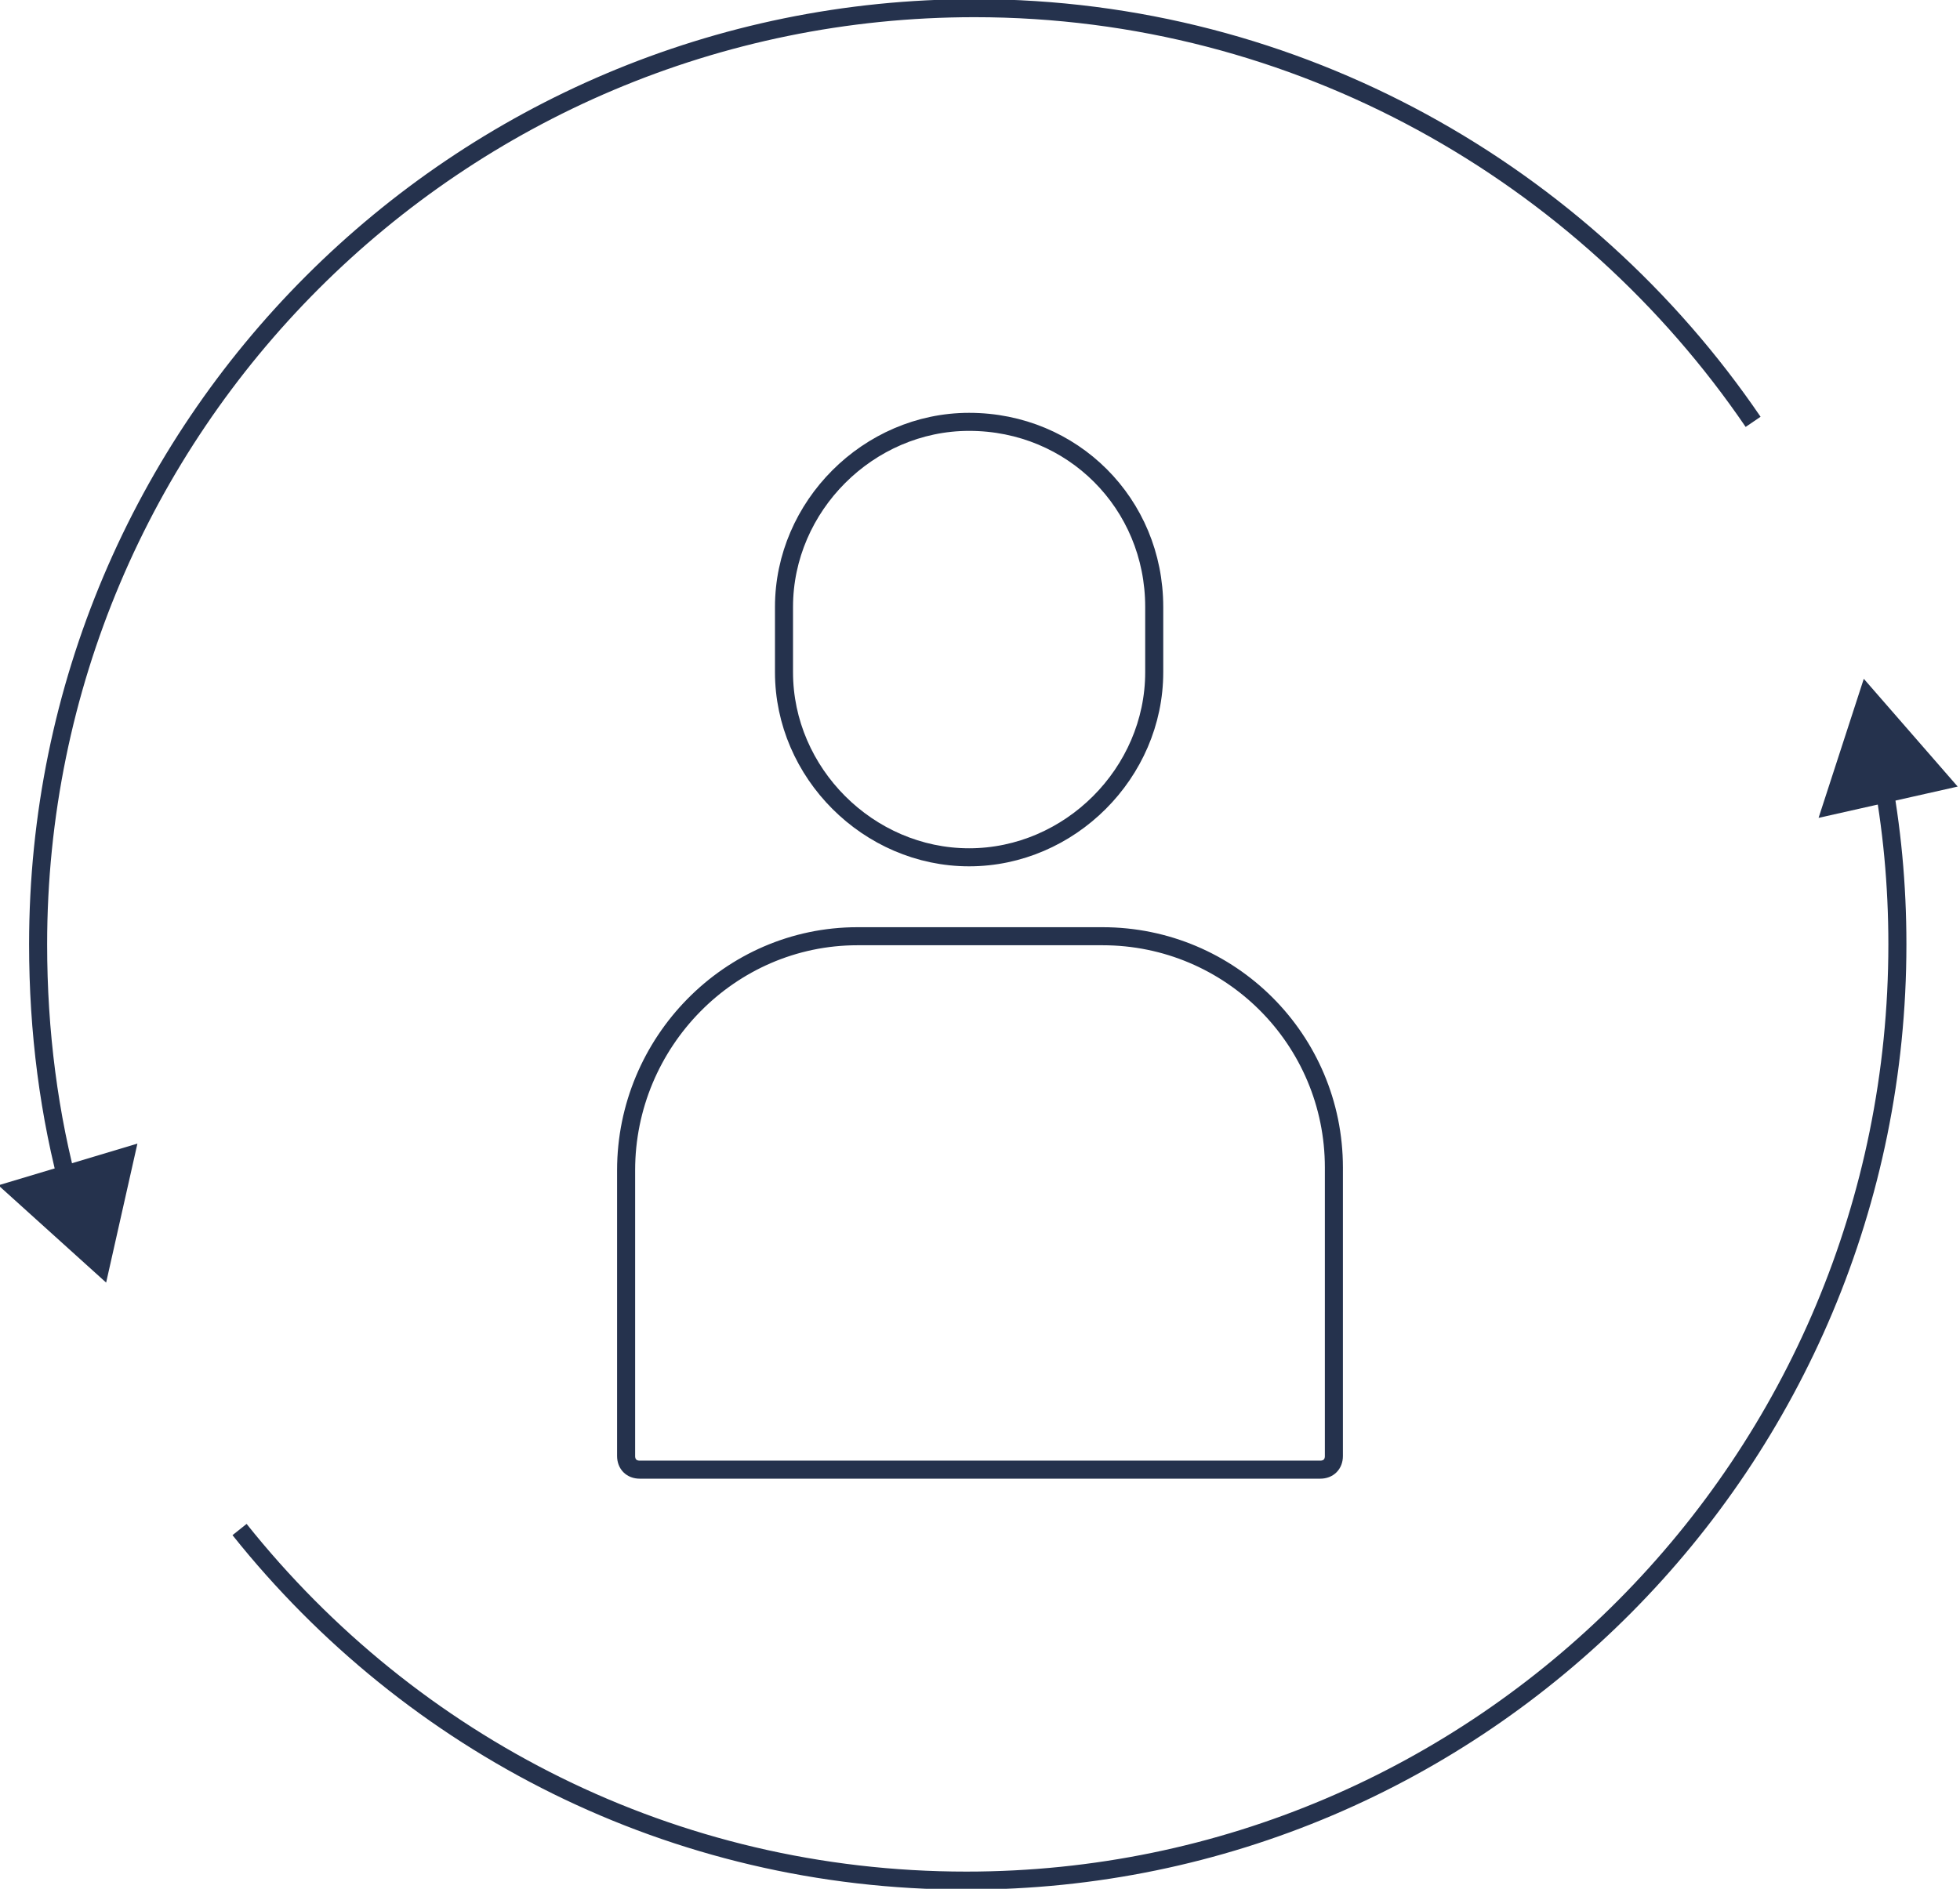
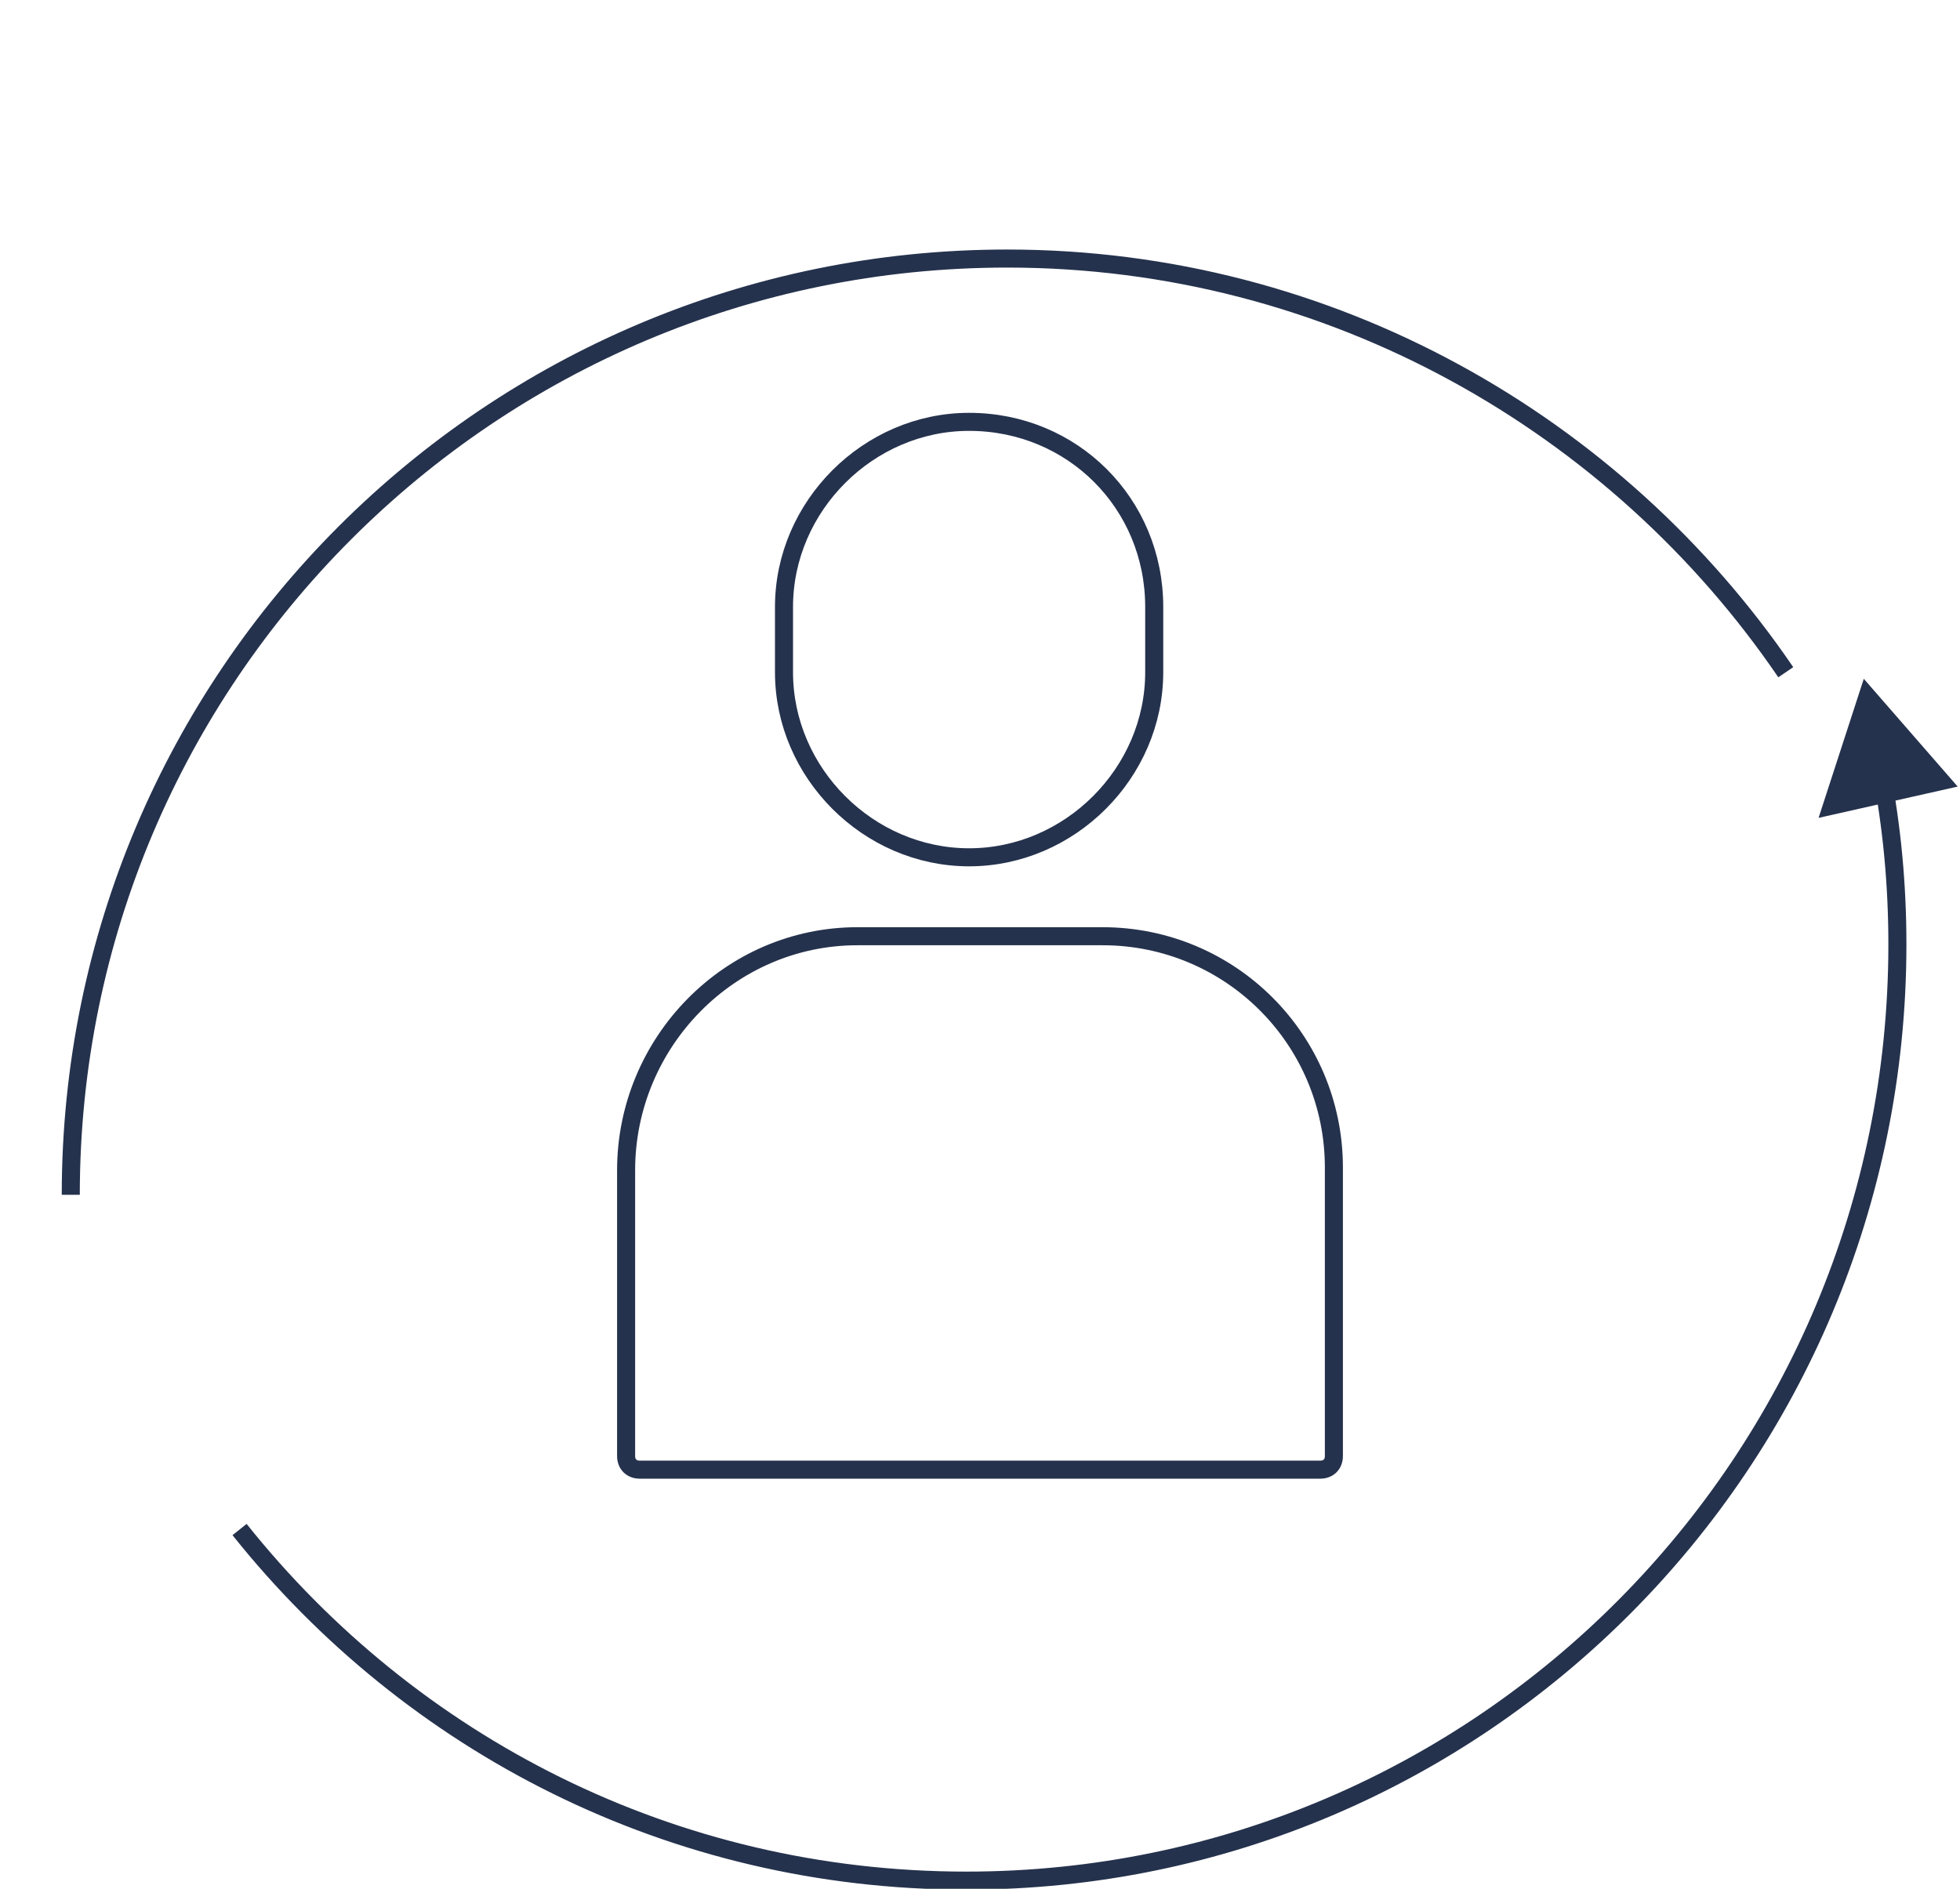
<svg xmlns="http://www.w3.org/2000/svg" xmlns:xlink="http://www.w3.org/1999/xlink" version="1.1" id="Layer_1" x="0px" y="0px" viewBox="0 0 72 69.4" style="enable-background:new 0 0 72 69.4;" xml:space="preserve">
  <style type="text/css">
	.st0{clip-path:url(#SVGID_2_);fill:none;stroke:#25324D;stroke-width:0.663;stroke-miterlimit:10;}
	.st1{fill:#25324D;}
	.st2{clip-path:url(#SVGID_4_);fill:none;stroke:#25324D;stroke-width:0.663;stroke-miterlimit:10;}
	.st3{fill:none;stroke:#25324D;stroke-width:0.663;stroke-miterlimit:10;}
</style>
  <g>
    <defs>
      <rect id="SVGID_1_" width="72" height="69.4" />
    </defs>
    <clipPath id="SVGID_2_">
      <use xlink:href="#SVGID_1_" style="overflow:visible;" />
    </clipPath>
    <path class="st0" d="M69.1,28.3c0.4,2.1,0.6,4.2,0.6,6.4c0,19-15.3,34.4-34.2,34.4c-10.8,0-20.4-5-26.7-12.9" />
  </g>
  <polygon class="st1" points="67.3,29.6 71.3,28.7 68.6,25.6 " />
  <g>
    <defs>
      <rect id="SVGID_3_" width="72" height="69.4" />
    </defs>
    <clipPath id="SVGID_4_">
      <use xlink:href="#SVGID_3_" style="overflow:visible;" />
    </clipPath>
    <polygon class="st2" points="67.3,29.6 68.6,25.6 71.3,28.7  " />
-     <path class="st2" d="M2.6,43.9c-0.8-2.9-1.2-6-1.2-9.2c0-19,15.4-34.4,34.4-34.4c11.9,0,22.4,6.1,28.6,15.2" />
+     <path class="st2" d="M2.6,43.9c0-19,15.4-34.4,34.4-34.4c11.9,0,22.4,6.1,28.6,15.2" />
  </g>
-   <polygon class="st1" points="0.6,43.7 3.7,46.5 4.6,42.5 " />
  <g>
-     <polygon class="st3" points="4.6,42.5 3.7,46.5 0.6,43.7  " />
    <path class="st3" d="M35.6,31.5c3.7,0,6.8-3.1,6.8-6.8v-2.4c0-3.8-3-6.8-6.8-6.8c-3.7,0-6.8,3.1-6.8,6.8v2.4   C28.8,28.4,31.9,31.5,35.6,31.5z" />
    <path class="st3" d="M40.5,34.4h-9c-4.7,0-8.5,3.9-8.5,8.6v10.5c0,0.3,0.2,0.5,0.5,0.5h25c0.3,0,0.5-0.2,0.5-0.5V42.9   C49,38.2,45.2,34.4,40.5,34.4z" />
  </g>
</svg>